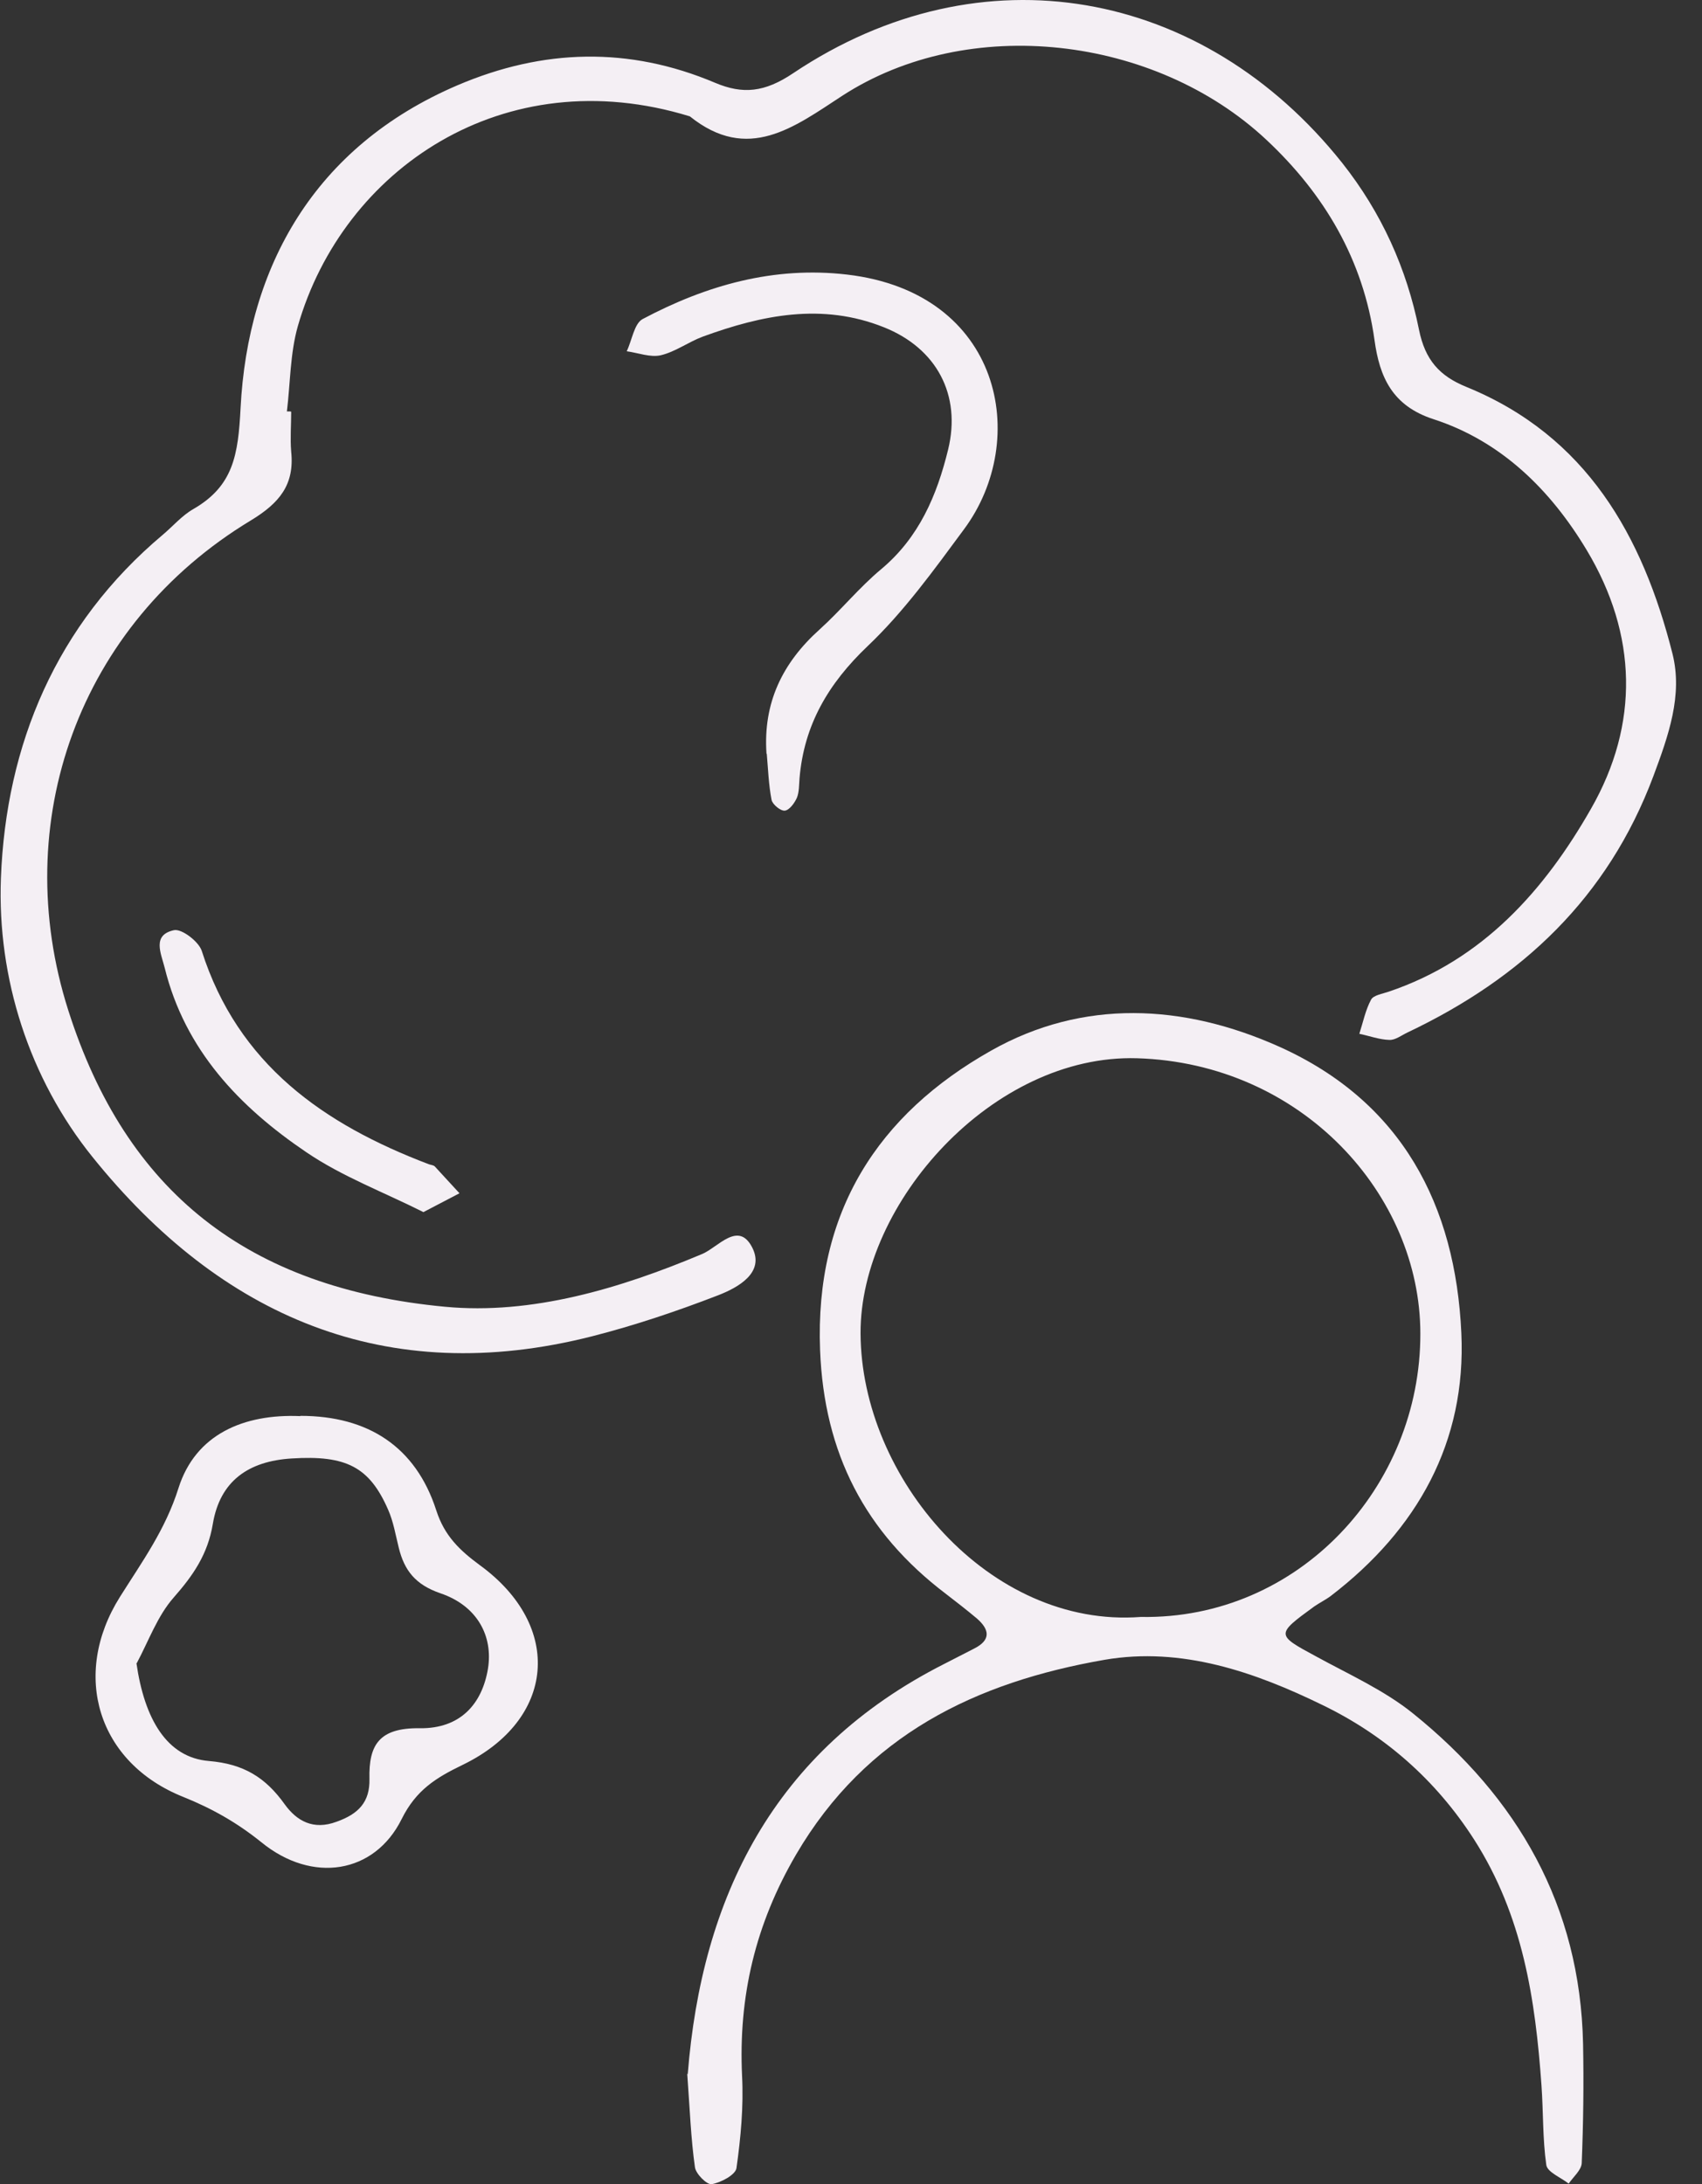
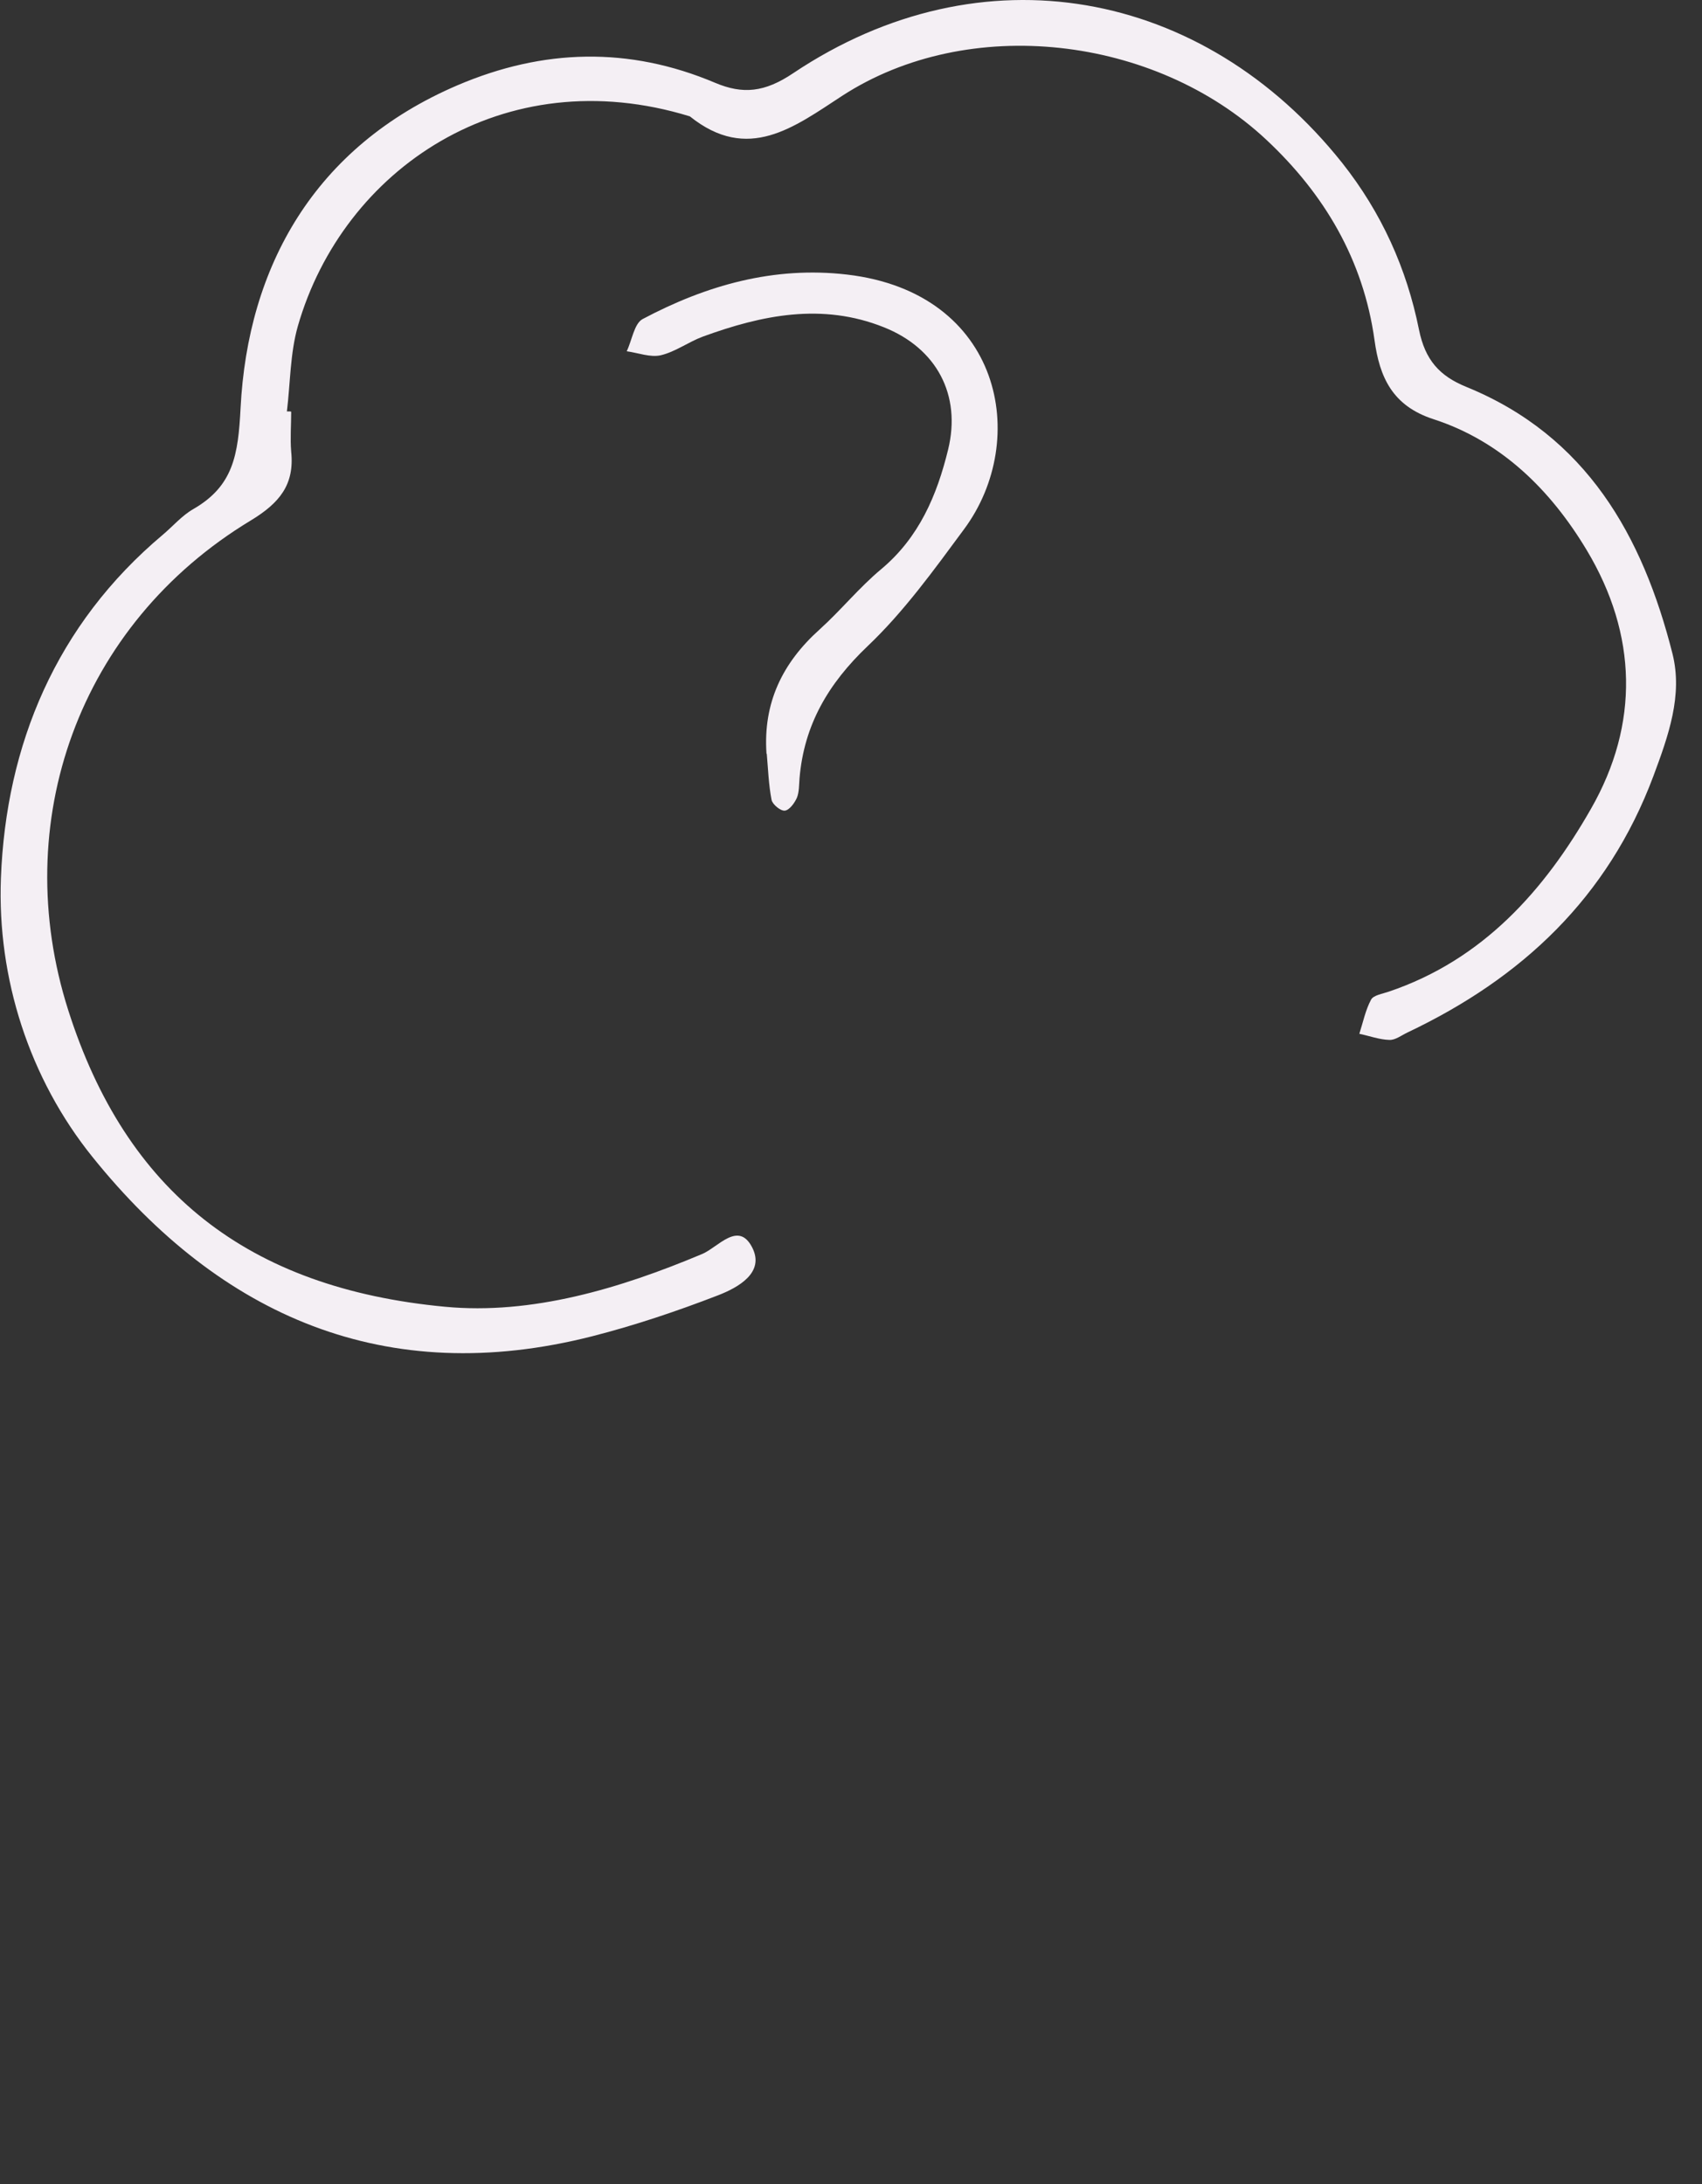
<svg xmlns="http://www.w3.org/2000/svg" width="60" height="77" viewBox="0 0 60 77" fill="none">
  <rect x="0" y="0" width="60" height="77" fill="#333333" stroke="none" />
  <path d="M10.265 14.513C10.265 14.983 10.227 15.452 10.265 15.922C10.387 17.086 9.852 17.733 8.847 18.344C2.764 22.014 0.295 28.999 2.407 35.617C4.444 42.011 8.725 45.409 15.681 46.066C18.742 46.357 21.849 45.428 24.75 44.208C25.314 43.973 26.027 43.025 26.515 43.973C26.975 44.865 26.018 45.39 25.314 45.663C23.858 46.226 22.375 46.724 20.873 47.108C13.597 48.958 7.786 46.404 3.271 40.8C1.027 38.021 -0.1 34.482 0.032 30.961C0.21 26.258 1.975 22.014 5.74 18.851C6.096 18.55 6.416 18.175 6.81 17.949C8.227 17.133 8.396 16.044 8.481 14.382C8.734 9.425 11.063 5.172 16.132 3.004C19.146 1.718 22.169 1.633 25.21 2.919C26.187 3.332 26.956 3.257 27.961 2.581C34.608 -1.869 42.419 -0.404 47.31 5.736C48.708 7.501 49.591 9.472 50.023 11.622C50.239 12.692 50.746 13.255 51.694 13.64C55.928 15.368 57.909 18.888 58.96 23.047C59.326 24.512 58.819 25.929 58.284 27.366C56.679 31.646 53.656 34.482 49.619 36.397C49.403 36.5 49.187 36.669 48.981 36.66C48.624 36.65 48.277 36.519 47.92 36.444C48.051 36.04 48.136 35.608 48.333 35.242C48.417 35.082 48.737 35.035 48.953 34.96C52.267 33.843 54.444 31.393 56.087 28.511C57.796 25.525 57.721 22.371 55.937 19.395C54.67 17.283 52.933 15.555 50.53 14.776C49.084 14.307 48.633 13.293 48.455 11.988C48.061 9.162 46.69 6.843 44.643 4.928C40.71 1.248 34.138 0.488 29.688 3.379C27.989 4.487 26.365 5.745 24.319 4.102C17.756 2.084 12.086 5.97 10.499 11.5C10.227 12.457 10.236 13.499 10.114 14.504H10.227L10.265 14.513Z" fill="#F4EFF4" />
-   <path d="M24.244 73.13C24.733 66.915 27.248 61.714 33.294 58.654C33.642 58.475 33.989 58.297 34.337 58.119C34.937 57.818 34.89 57.452 34.44 57.058C34.083 56.758 33.708 56.467 33.341 56.185C30.497 54.026 29.051 51.237 28.91 47.595C28.722 42.722 30.947 39.286 34.947 37.033C38.176 35.212 41.715 35.381 45.104 36.902C49.423 38.845 51.31 42.488 51.516 46.994C51.695 50.834 49.968 53.922 46.916 56.26C46.729 56.401 46.513 56.504 46.325 56.636C44.973 57.621 44.982 57.631 46.391 58.391C47.555 59.029 48.794 59.583 49.808 60.4C53.507 63.376 55.703 67.188 55.807 72.041C55.835 73.449 55.816 74.858 55.76 76.256C55.75 76.501 55.459 76.745 55.3 76.979C55.028 76.763 54.549 76.576 54.511 76.322C54.38 75.402 54.408 74.463 54.342 73.525C54.126 70.483 53.685 67.535 51.967 64.85C50.606 62.728 48.794 61.16 46.625 60.109C44.241 58.945 41.659 58.044 38.937 58.513C34.402 59.302 30.534 61.16 28.065 65.376C26.629 67.835 26.028 70.379 26.16 73.186C26.216 74.266 26.113 75.365 25.962 76.435C25.925 76.669 25.418 76.942 25.089 76.998C24.92 77.026 24.526 76.632 24.498 76.397C24.357 75.402 24.32 74.388 24.226 73.093L24.244 73.13ZM40.223 57.002C45.79 57.096 50.08 52.411 50.071 47.013C50.071 42.131 45.912 37.484 40.082 37.306C35.003 37.156 30.318 42.413 30.337 47.003C30.356 52.101 34.881 57.405 40.213 57.002H40.223Z" fill="#F4EFF4" />
-   <path d="M10.592 49.913C12.977 49.913 14.657 51.002 15.38 53.246C15.671 54.147 16.206 54.654 16.92 55.18C19.868 57.33 19.586 60.634 16.3 62.221C15.371 62.671 14.667 63.103 14.16 64.126C13.202 66.06 11.005 66.408 9.212 64.943C8.349 64.249 7.485 63.76 6.462 63.347C3.448 62.146 2.5 59.048 4.227 56.297C5.007 55.058 5.833 53.922 6.293 52.457C6.894 50.561 8.593 49.838 10.583 49.922L10.592 49.913ZM4.809 58.625C5.091 60.597 5.88 61.958 7.363 62.08C8.593 62.183 9.363 62.662 10.039 63.61C10.461 64.192 11.043 64.53 11.869 64.22C12.63 63.948 13.043 63.535 13.024 62.709C12.996 61.517 13.362 60.906 14.798 60.925C16.235 60.944 16.995 60.062 17.201 58.832C17.389 57.677 16.826 56.607 15.521 56.166C14.648 55.865 14.254 55.367 14.057 54.56C13.944 54.109 13.869 53.64 13.681 53.218C13.024 51.716 12.207 51.293 10.283 51.415C8.752 51.509 7.757 52.213 7.504 53.715C7.325 54.795 6.809 55.536 6.124 56.316C5.551 56.964 5.241 57.846 4.819 58.635L4.809 58.625Z" fill="#F4EFF4" />
  <path d="M27.021 26.568C26.899 24.784 27.575 23.376 28.89 22.193C29.641 21.517 30.288 20.71 31.068 20.062C32.401 18.945 33.03 17.462 33.424 15.847C33.893 13.922 33.02 12.28 31.162 11.538C28.983 10.665 26.862 11.106 24.778 11.866C24.271 12.054 23.811 12.402 23.294 12.524C22.928 12.608 22.497 12.439 22.093 12.383C22.28 11.998 22.356 11.406 22.656 11.247C24.9 10.055 27.284 9.379 29.857 9.679C35.32 10.317 36.325 15.5 33.987 18.654C32.926 20.09 31.866 21.564 30.579 22.785C29.2 24.099 28.345 25.554 28.186 27.432C28.167 27.666 28.176 27.92 28.092 28.126C28.007 28.314 27.829 28.558 27.669 28.577C27.519 28.596 27.237 28.361 27.2 28.201C27.097 27.666 27.078 27.122 27.031 26.577L27.021 26.568Z" fill="#F4EFF4" />
-   <path d="M14.912 42.723C13.531 42.029 12.057 41.475 10.8 40.62C8.443 39.025 6.519 37.016 5.805 34.115C5.674 33.598 5.355 32.96 6.134 32.791C6.406 32.735 6.997 33.185 7.11 33.514C8.387 37.523 11.41 39.635 15.118 41.043C15.193 41.071 15.287 41.071 15.334 41.127C15.625 41.437 15.907 41.757 16.198 42.066L14.921 42.733L14.912 42.723Z" fill="#F4EFF4" />
</svg>